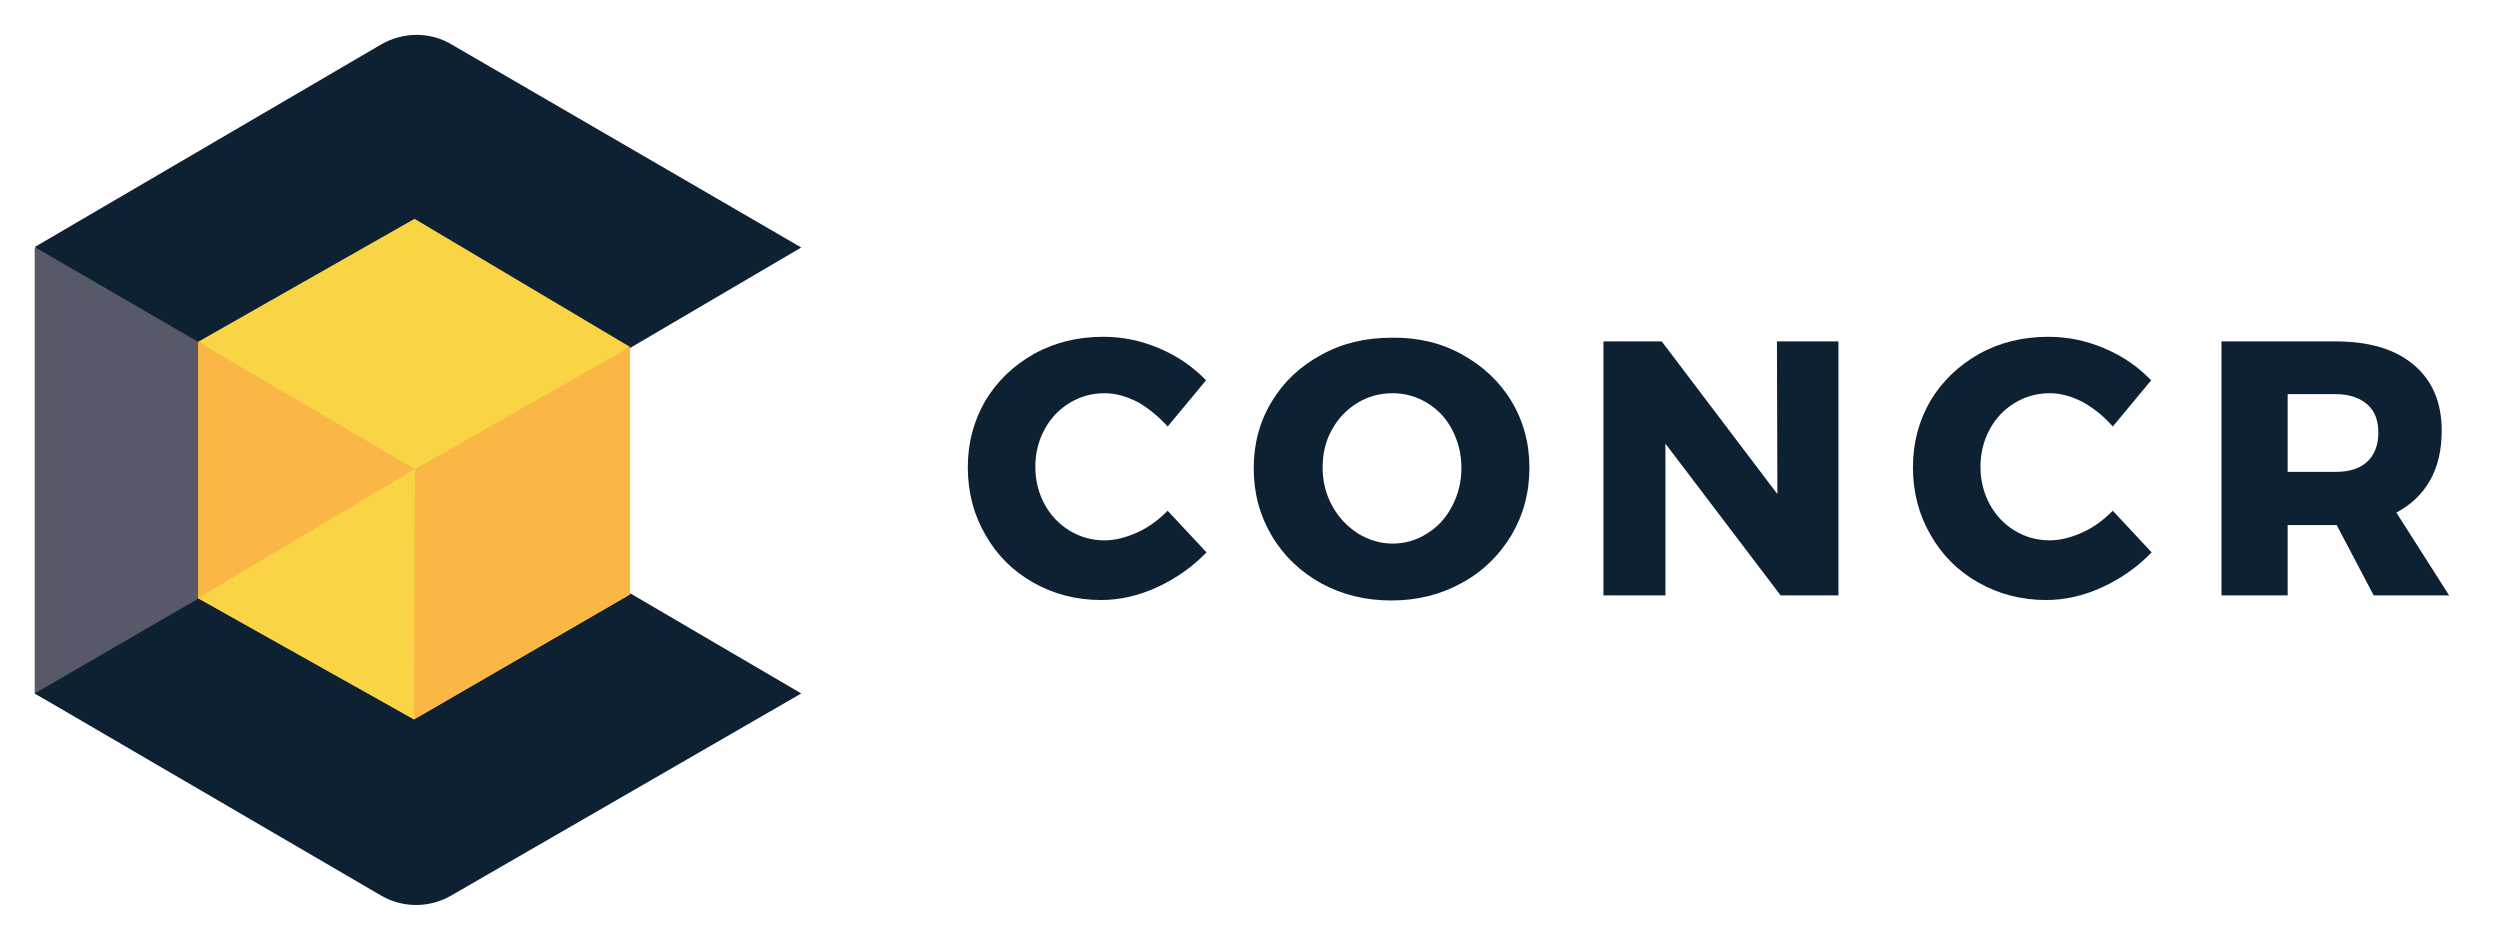
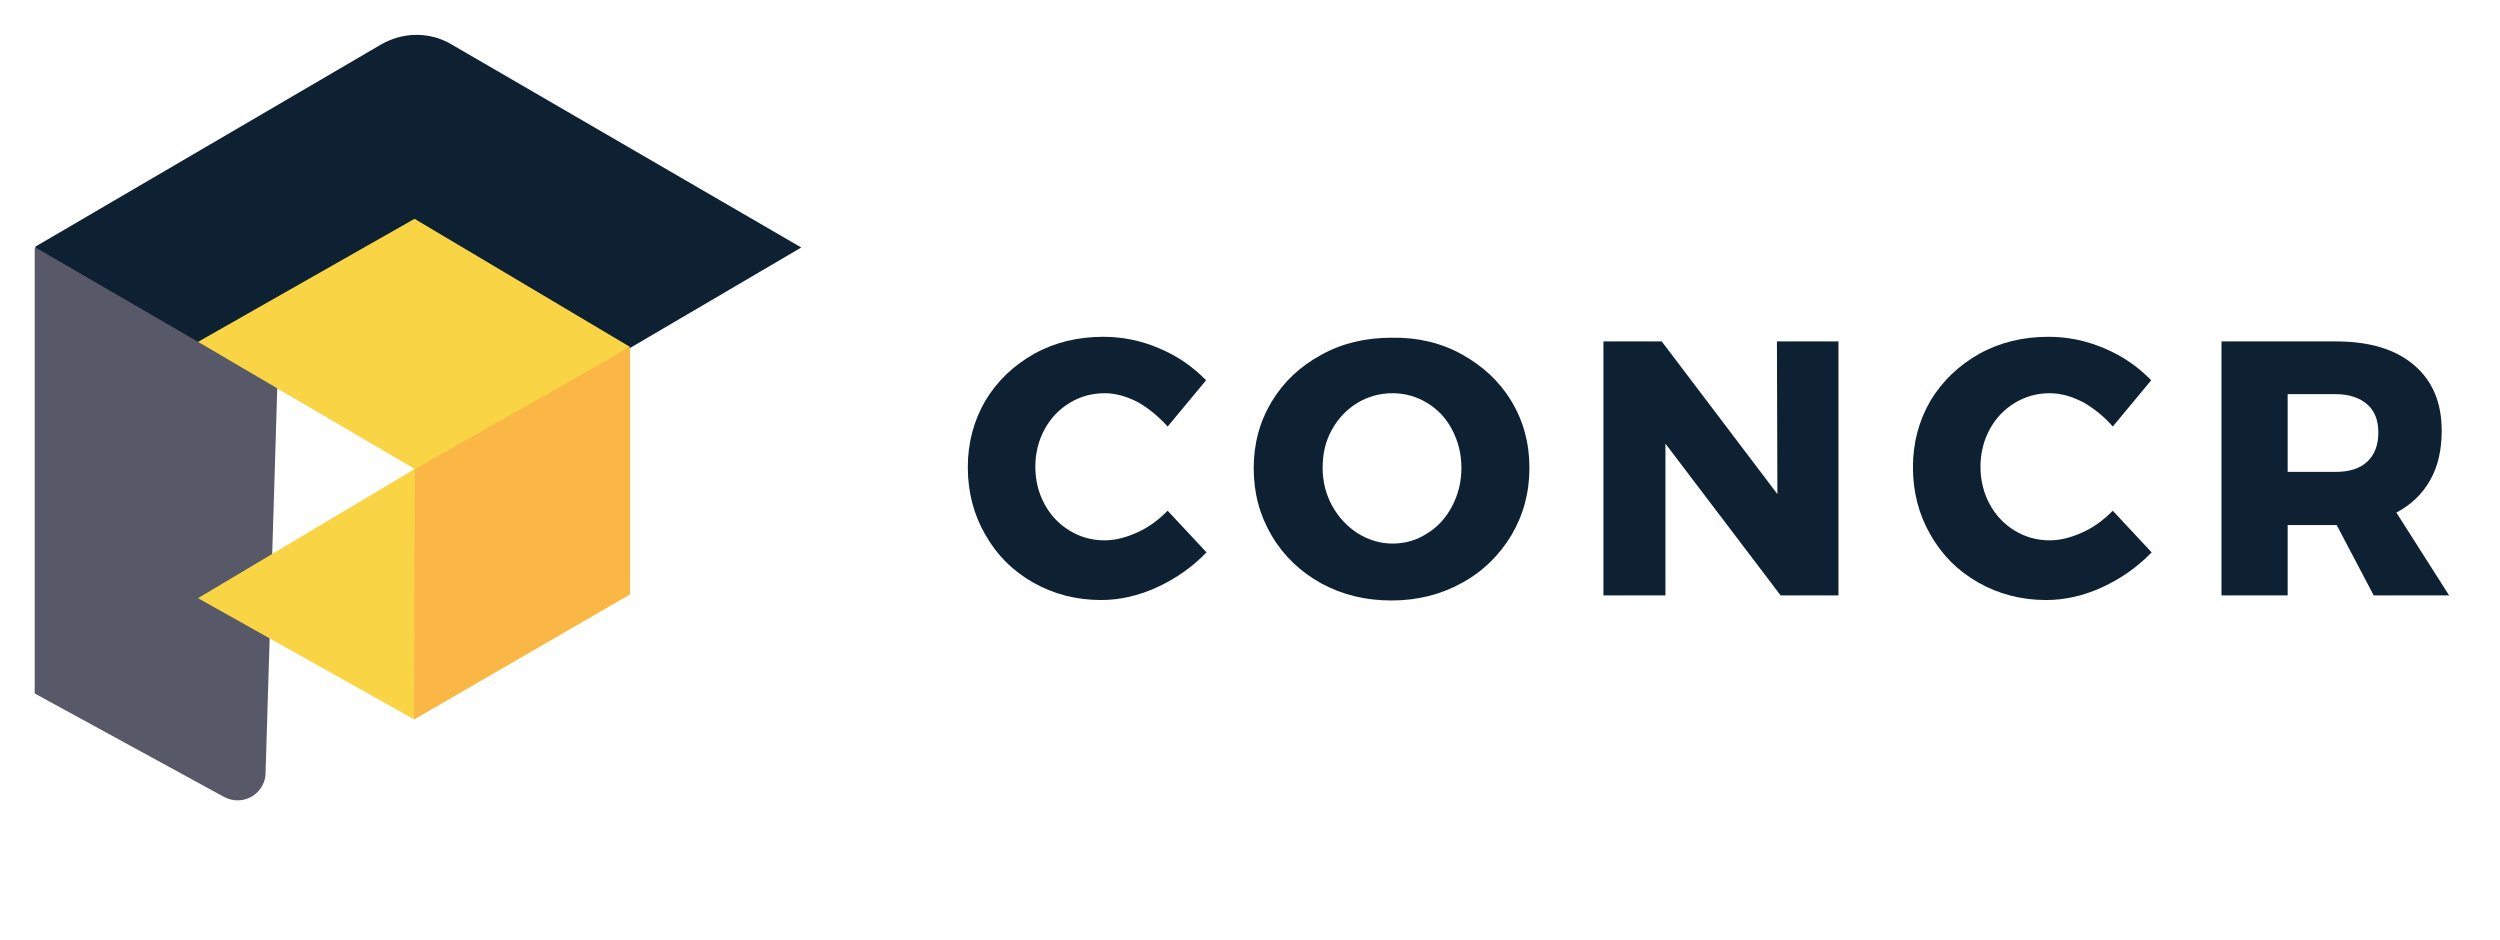
<svg xmlns="http://www.w3.org/2000/svg" xmlns:xlink="http://www.w3.org/1999/xlink" version="1.1" id="Ebene_1" x="0px" y="0px" viewBox="0 0 540.4 203.1" style="enable-background:new 0 0 540.4 203.1;" xml:space="preserve">
  <style type="text/css">
	.st0{clip-path:url(#SVGID_2_);}
	.st1{clip-path:url(#SVGID_4_);}
	.st2{fill:#575868;}
	.st3{clip-path:url(#SVGID_6_);}
	.st4{clip-path:url(#SVGID_8_);}
	.st5{fill:#0E2132;}
	.st6{clip-path:url(#SVGID_10_);}
	.st7{clip-path:url(#SVGID_12_);}
	.st8{clip-path:url(#SVGID_14_);}
	.st9{clip-path:url(#SVGID_16_);}
	.st10{fill:#FAB746;}
	.st11{clip-path:url(#SVGID_18_);}
	.st12{clip-path:url(#SVGID_20_);}
	.st13{fill:#F9D444;}
	.st14{clip-path:url(#SVGID_22_);}
	.st15{clip-path:url(#SVGID_24_);}
	.st16{clip-path:url(#SVGID_26_);}
	.st17{clip-path:url(#SVGID_28_);}
	.st18{clip-path:url(#SVGID_30_);}
</style>
  <g>
    <defs>
      <path id="SVGID_1_" d="M7.5,53.7l45.1-23.6c2.9-1.5,6.6-0.4,8.1,2.5c0.5,0.9,0.7,1.9,0.7,3l-4,131.6c-0.1,3.3-2.9,5.9-6.2,5.8    c-0.9,0-1.9-0.3-2.7-0.7l-41-22.4V53.7z" />
    </defs>
    <clipPath id="SVGID_2_">
      <use xlink:href="#SVGID_1_" style="overflow:visible;" />
    </clipPath>
    <g class="st0">
      <defs>
        <rect id="SVGID_3_" x="7.3" y="6.7" width="533.1" height="189.8" />
      </defs>
      <clipPath id="SVGID_4_">
        <use xlink:href="#SVGID_3_" style="overflow:visible;" />
      </clipPath>
      <g class="st1">
        <rect y="21.9" class="st2" width="69" height="158.7" />
      </g>
    </g>
  </g>
  <g>
    <defs>
      <path id="SVGID_5_" d="M97.6,9.6l75.6,43.9l-82.3,48.3L7.5,53.4L82.4,9.6C87.1,6.9,92.9,6.8,97.6,9.6z" />
    </defs>
    <clipPath id="SVGID_6_">
      <use xlink:href="#SVGID_5_" style="overflow:visible;" />
    </clipPath>
    <g class="st3">
      <defs>
        <rect id="SVGID_7_" x="7.3" y="6.7" width="533.1" height="189.8" />
      </defs>
      <clipPath id="SVGID_8_">
        <use xlink:href="#SVGID_7_" style="overflow:visible;" />
      </clipPath>
      <g class="st4">
        <rect class="st5" width="180.7" height="109.2" />
      </g>
    </g>
  </g>
  <g>
    <defs>
-       <path id="SVGID_9_" d="M98.4,106.1l74.8,43.8l-75.7,43.7c-4.7,2.7-10.4,2.7-15.1,0L7.5,149.9l75.7-43.9    C87.9,103.3,93.7,103.4,98.4,106.1z" />
-     </defs>
+       </defs>
    <clipPath id="SVGID_10_">
      <use xlink:href="#SVGID_9_" style="overflow:visible;" />
    </clipPath>
    <g class="st6">
      <defs>
-         <rect id="SVGID_11_" x="7.3" y="6.7" width="533.1" height="189.8" />
-       </defs>
+         </defs>
      <clipPath id="SVGID_12_">
        <use xlink:href="#SVGID_11_" style="overflow:visible;" />
      </clipPath>
      <g class="st7">
        <rect y="96.5" class="st5" width="180.7" height="106.6" />
      </g>
    </g>
  </g>
  <g>
    <defs>
-       <polygon id="SVGID_13_" points="42.8,73.9 89.7,98.9 89.5,155.5 42.8,129.3   " />
-     </defs>
+       </defs>
    <clipPath id="SVGID_14_">
      <use xlink:href="#SVGID_13_" style="overflow:visible;" />
    </clipPath>
    <g class="st8">
      <defs>
        <rect id="SVGID_15_" x="7.3" y="6.7" width="533.1" height="189.8" />
      </defs>
      <clipPath id="SVGID_16_">
        <use xlink:href="#SVGID_15_" style="overflow:visible;" />
      </clipPath>
      <g class="st9">
        <rect x="35.3" y="66.4" class="st10" width="61.9" height="96.6" />
      </g>
    </g>
  </g>
  <g>
    <defs>
      <polygon id="SVGID_17_" points="89.6,101.4 136.2,128.5 89.5,155.5 42.8,129.3   " />
    </defs>
    <clipPath id="SVGID_18_">
      <use xlink:href="#SVGID_17_" style="overflow:visible;" />
    </clipPath>
    <g class="st11">
      <defs>
        <rect id="SVGID_19_" x="7.3" y="6.7" width="533.1" height="189.8" />
      </defs>
      <clipPath id="SVGID_20_">
        <use xlink:href="#SVGID_19_" style="overflow:visible;" />
      </clipPath>
      <g class="st12">
        <rect x="35.3" y="93.9" class="st13" width="108.5" height="69.1" />
      </g>
    </g>
  </g>
  <g>
    <defs>
      <polygon id="SVGID_21_" points="89.7,97.7 136.2,75 136.2,128.4 89.5,155.5   " />
    </defs>
    <clipPath id="SVGID_22_">
      <use xlink:href="#SVGID_21_" style="overflow:visible;" />
    </clipPath>
    <g class="st14">
      <defs>
        <rect id="SVGID_23_" x="7.3" y="6.7" width="533.1" height="189.8" />
      </defs>
      <clipPath id="SVGID_24_">
        <use xlink:href="#SVGID_23_" style="overflow:visible;" />
      </clipPath>
      <g class="st15">
        <rect x="82" y="67.5" class="st10" width="61.8" height="95.5" />
      </g>
    </g>
  </g>
  <g>
    <defs>
      <polygon id="SVGID_25_" points="89.6,47.3 136.2,75 89.7,101.4 42.8,73.9   " />
    </defs>
    <clipPath id="SVGID_26_">
      <use xlink:href="#SVGID_25_" style="overflow:visible;" />
    </clipPath>
    <g class="st16">
      <defs>
        <rect id="SVGID_27_" x="7.3" y="6.7" width="533.1" height="189.8" />
      </defs>
      <clipPath id="SVGID_28_">
        <use xlink:href="#SVGID_27_" style="overflow:visible;" />
      </clipPath>
      <g class="st17">
        <rect x="35.3" y="39.8" class="st13" width="108.5" height="69.1" />
      </g>
    </g>
  </g>
  <g>
    <defs>
      <rect id="SVGID_29_" x="7.3" y="6.7" width="533.1" height="189.8" />
    </defs>
    <clipPath id="SVGID_30_">
      <use xlink:href="#SVGID_29_" style="overflow:visible;" />
    </clipPath>
    <g class="st18">
      <path class="st5" d="M246.1,87c-2.5-1.3-4.9-2-7.3-2c-2.8,0-5.3,0.7-7.6,2.1c-2.3,1.4-4.1,3.3-5.4,5.7c-1.3,2.4-2,5.1-2,8.1    c0,3,0.7,5.7,2,8.1c1.3,2.4,3.1,4.3,5.4,5.7c2.3,1.4,4.8,2.1,7.6,2.1c2.2,0,4.6-0.6,7-1.7c2.5-1.1,4.6-2.7,6.6-4.7l8.4,9    c-3,3.1-6.5,5.6-10.6,7.5c-4.1,1.9-8.2,2.8-12.2,2.8c-5.4,0-10.3-1.3-14.7-3.8s-7.8-5.9-10.3-10.3c-2.5-4.3-3.8-9.2-3.8-14.6    c0-5.3,1.3-10.1,3.8-14.4c2.6-4.3,6.1-7.6,10.5-10.1c4.5-2.5,9.5-3.7,15-3.7c4.1,0,8.1,0.8,12.1,2.5c4,1.7,7.3,4,10.1,6.9l-8.3,10    C250.6,90.2,248.5,88.4,246.1,87z" />
      <path class="st5" d="M316,76.6c4.5,2.5,8.1,5.8,10.7,10.1c2.6,4.3,3.9,9.1,3.9,14.4c0,5.4-1.3,10.2-3.9,14.6    c-2.6,4.3-6.1,7.8-10.7,10.3c-4.5,2.5-9.6,3.8-15.2,3.8c-5.6,0-10.6-1.2-15.2-3.7c-4.5-2.5-8.1-5.9-10.7-10.3    c-2.6-4.4-3.9-9.2-3.9-14.6c0-5.3,1.3-10.1,3.9-14.4c2.6-4.3,6.1-7.6,10.7-10.1c4.5-2.5,9.6-3.7,15.2-3.7    C306.4,72.9,311.5,74.1,316,76.6z M293.4,87.1c-2.3,1.4-4.2,3.4-5.5,5.8c-1.4,2.5-2,5.2-2,8.2c0,3,0.7,5.8,2.1,8.3    c1.4,2.5,3.2,4.4,5.5,5.9c2.3,1.4,4.8,2.2,7.5,2.2c2.7,0,5.2-0.7,7.5-2.2c2.3-1.4,4.1-3.4,5.4-5.9c1.3-2.5,2-5.2,2-8.3    c0-3-0.7-5.7-2-8.2c-1.3-2.5-3.1-4.4-5.4-5.8c-2.3-1.4-4.8-2.1-7.5-2.1C298.3,85,295.7,85.7,293.4,87.1z" />
      <path class="st5" d="M384.1,73.8h13.3v54.9h-12.5l-24.9-32.8v32.8h-13.4V73.8h12.6l25,33L384.1,73.8z" />
      <path class="st5" d="M450.4,87c-2.5-1.3-4.9-2-7.3-2c-2.8,0-5.3,0.7-7.6,2.1c-2.3,1.4-4.1,3.3-5.4,5.7c-1.3,2.4-2,5.1-2,8.1    c0,3,0.7,5.7,2,8.1c1.3,2.4,3.1,4.3,5.4,5.7c2.3,1.4,4.8,2.1,7.6,2.1c2.2,0,4.6-0.6,7-1.7c2.5-1.1,4.6-2.7,6.6-4.7l8.4,9    c-3,3.1-6.5,5.6-10.6,7.5c-4.1,1.9-8.2,2.8-12.2,2.8c-5.4,0-10.3-1.3-14.7-3.8s-7.8-5.9-10.3-10.3c-2.5-4.3-3.8-9.2-3.8-14.6    c0-5.3,1.3-10.1,3.8-14.4c2.6-4.3,6.1-7.6,10.5-10.1c4.5-2.5,9.5-3.7,15-3.7c4.1,0,8.1,0.8,12.1,2.5c4,1.7,7.3,4,10.1,6.9l-8.3,10    C455,90.2,452.8,88.4,450.4,87z" />
      <path class="st5" d="M513.1,128.7l-8-15.2h-0.3h-10.3v15.2h-14.3V73.8h24.7c7.3,0,12.9,1.7,16.9,5.1c4,3.4,6,8.1,6,14.2    c0,4.1-0.8,7.7-2.5,10.7c-1.7,3-4.1,5.3-7.3,7l11.4,17.9H513.1z M494.5,102h10.4c2.9,0,5.2-0.7,6.8-2.2c1.6-1.5,2.4-3.6,2.4-6.3    c0-2.7-0.8-4.7-2.4-6.1c-1.6-1.4-3.9-2.2-6.8-2.2h-10.4V102z" />
    </g>
  </g>
</svg>